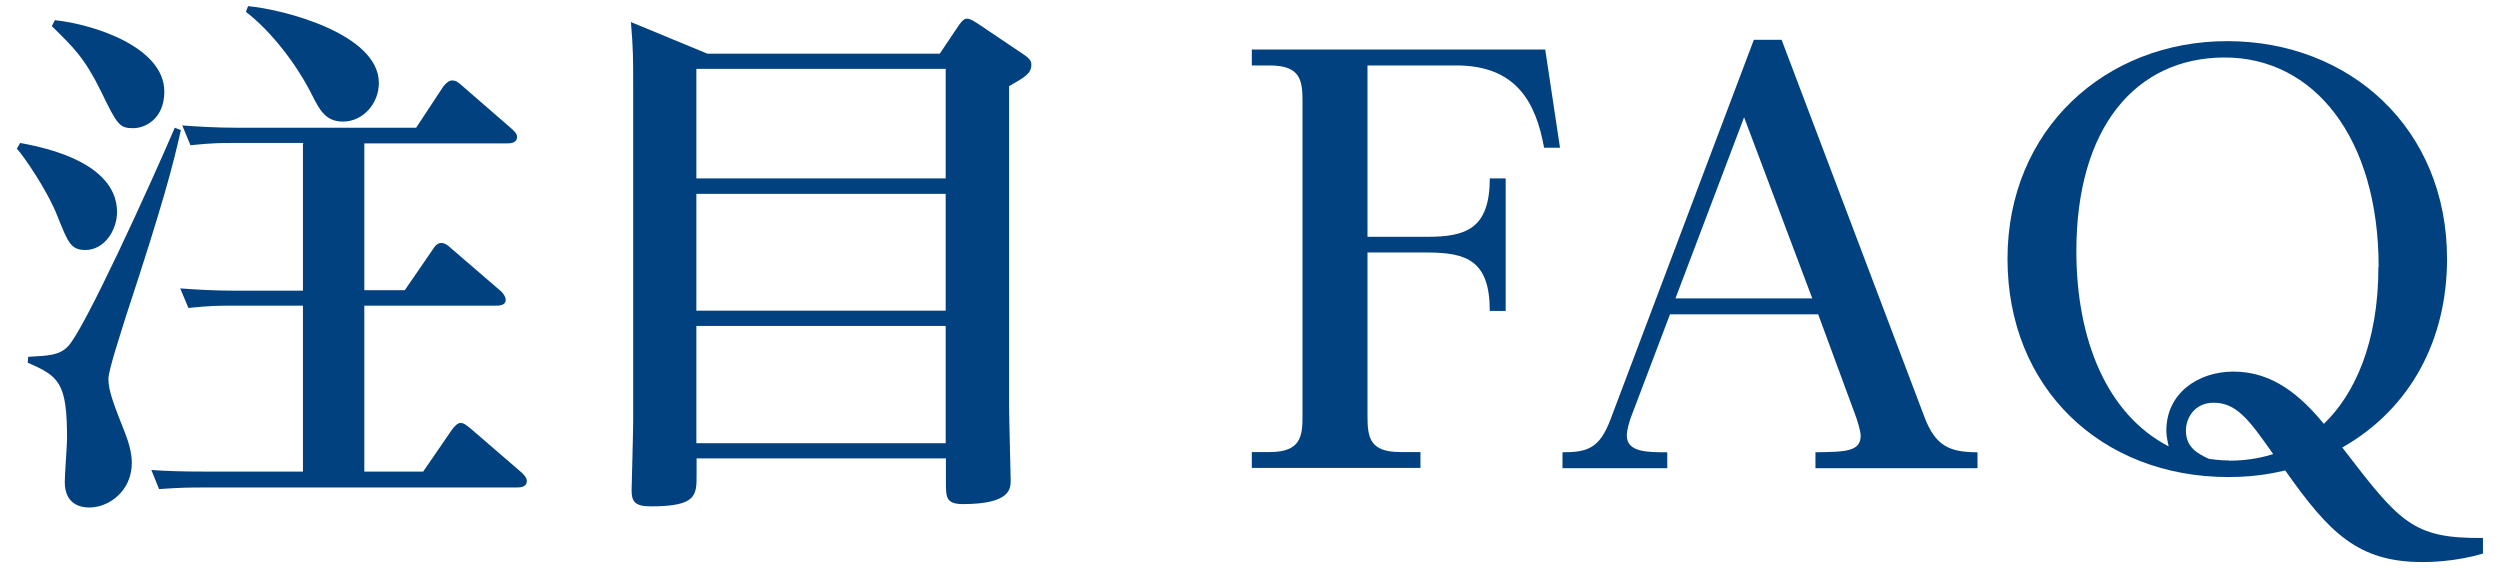
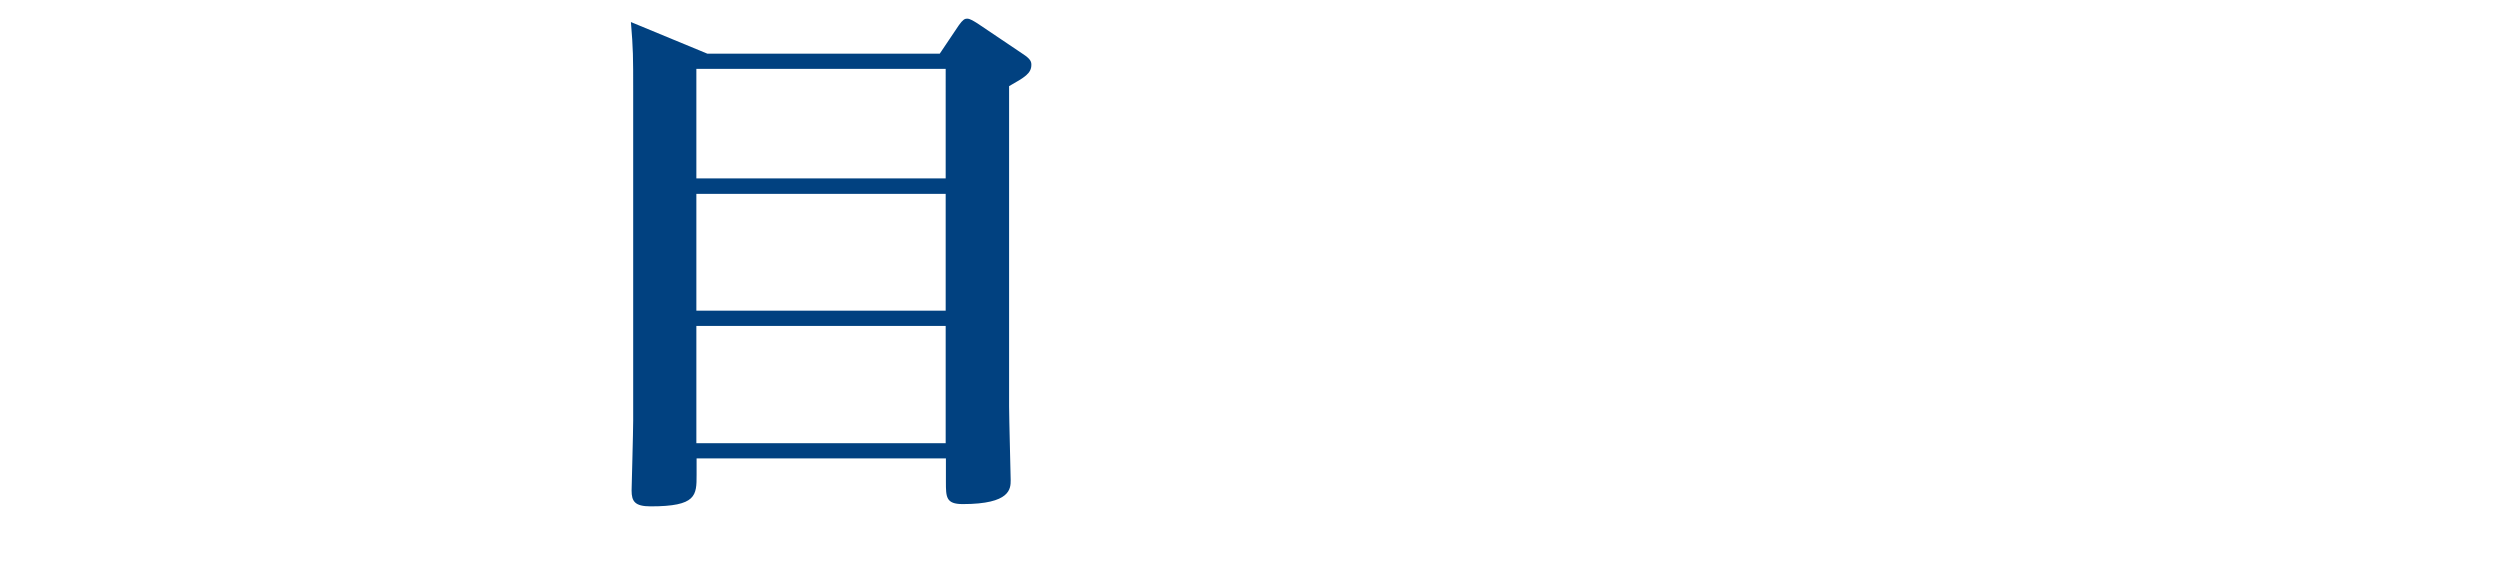
<svg xmlns="http://www.w3.org/2000/svg" id="b" viewBox="0 0 110 25">
  <defs>
    <style>.g{fill:#014180;stroke-width:0px;}</style>
  </defs>
-   <path class="g" d="m.88,6.29c3.46.62,4.27,1.97,4.27,3.03,0,.84-.58,1.68-1.39,1.68-.65,0-.77-.34-1.22-1.46-.46-1.18-1.51-2.69-1.8-3l.14-.24Zm7.08-.57c-.34,1.51-.74,3.1-2.4,8.14-.19.62-.79,2.42-.79,2.81,0,.55.26,1.18.72,2.35.14.36.31.86.31,1.34,0,1.25-1.01,1.97-1.87,1.97-.34,0-1.08-.1-1.08-1.13,0-.31.1-1.63.1-1.9,0-2.45-.34-2.74-1.73-3.34l.02-.26c.94-.05,1.37-.07,1.75-.46.7-.7,3.58-7.01,4.7-9.62l.26.1ZM2.43.89c1.75.19,4.8,1.2,4.8,3.14,0,1.18-.82,1.61-1.37,1.61-.6,0-.7-.14-1.42-1.63-.72-1.46-1.2-1.92-2.16-2.86l.14-.27Zm10.92,5.4h-3.1c-.48,0-.91,0-1.87.1l-.36-.87c.7.05,1.46.1,2.42.1h7.87l1.2-1.82c.12-.14.24-.26.38-.26.17,0,.26.07.43.22l2.21,1.92c.19.17.22.26.22.34,0,.29-.31.29-.48.29h-6.24v6.46h1.78l1.25-1.82c.07-.12.19-.26.36-.26.12,0,.26.07.41.22l2.23,1.92s.19.19.19.36c0,.26-.29.26-.48.26h-5.74v7.3h2.59l1.27-1.85c.1-.12.22-.29.38-.29.12,0,.19.05.43.24l2.26,1.95c.07.07.22.21.22.36,0,.29-.31.29-.5.29h-13.78c-.48,0-.91,0-1.9.07l-.34-.84c.7.05,1.44.07,2.42.07h4.25v-7.3h-3.17c-.48,0-.91,0-1.87.1l-.36-.86c.7.05,1.46.1,2.42.1h2.98v-6.46ZM10.91.27c1.56.14,5.76,1.22,5.76,3.38,0,.91-.7,1.7-1.58,1.7-.77,0-1.03-.53-1.34-1.13-.67-1.35-1.78-2.81-2.93-3.7l.1-.26Z" />
  <path class="g" d="m41.35,2.36l.84-1.25c.17-.24.26-.29.36-.29.14,0,.31.12.46.21l1.99,1.34c.34.22.38.34.38.48,0,.38-.29.55-.98.94v14.09c0,.48.07,3.07.07,3.24,0,.38,0,1.06-2.11,1.06-.74,0-.74-.31-.74-.98v-1.03h-10.97v.72c0,.91,0,1.39-2.02,1.39-.7,0-.84-.22-.84-.7,0-.07.07-2.59.07-3.07V4.02c0-1.54,0-1.85-.1-3.05l3.36,1.39h10.22Zm-10.71.67v4.82h10.97V3.03h-10.97Zm0,5.5v5.14h10.97v-5.14h-10.97Zm0,5.81v5.16h10.97v-5.16h-10.97Z" />
-   <path class="g" d="m62.79,10.42c1.7,0,2.76-.34,2.76-2.57h.7v5.83h-.7c0-2.21-1.01-2.57-2.76-2.57h-2.62v7.2c0,.94.1,1.58,1.44,1.58h.89v.7h-7.42v-.7h.79c1.37,0,1.44-.7,1.44-1.58V4.47c0-.91-.07-1.59-1.44-1.59h-.79v-.7h12.91l.65,4.32h-.7c-.36-1.99-1.22-3.62-3.86-3.62h-3.91v7.54h2.62Z" />
-   <path class="g" d="m73.48,13.83l-1.73,4.56c-.07.22-.17.53-.17.77,0,.74.89.74,1.78.74v.7h-4.61v-.7c1.1,0,1.63-.17,2.11-1.44l6.31-16.71h1.22l6.29,16.61c.48,1.25,1.08,1.54,2.33,1.54v.7h-7.13v-.7c1.32-.02,1.99-.02,1.99-.74,0-.19-.17-.74-.24-.91l-1.63-4.42h-6.53Zm6.26-.7l-3-7.97-3.02,7.97h6.02Z" />
-   <path class="g" d="m109.27,24.35c-1.25.38-2.45.38-2.69.38-2.83,0-4.1-1.29-6.03-4.03-.34.07-1.18.29-2.5.29-5.59,0-9.72-3.91-9.72-9.6s4.3-9.58,9.67-9.58,9.67,3.82,9.67,9.58c0,3.53-1.58,6.58-4.61,8.3,2.54,3.31,3.1,4.01,6.19,3.98v.67Zm-4.61-12.6c0-5.71-2.86-9.22-6.77-9.22s-6.53,3.07-6.53,8.52c0,3.89,1.34,7.18,4.06,8.59-.02-.14-.1-.38-.1-.7,0-1.63,1.39-2.59,2.95-2.59,1.73,0,2.95,1.05,3.98,2.3,1.34-1.29,2.4-3.55,2.4-6.91Zm-6.58,8.52c.96,0,1.61-.19,1.94-.29-1.06-1.51-1.61-2.26-2.62-2.26-.86,0-1.22.7-1.22,1.22,0,.77.55,1.03,1.01,1.25.19.02.46.07.89.07Z" />
</svg>